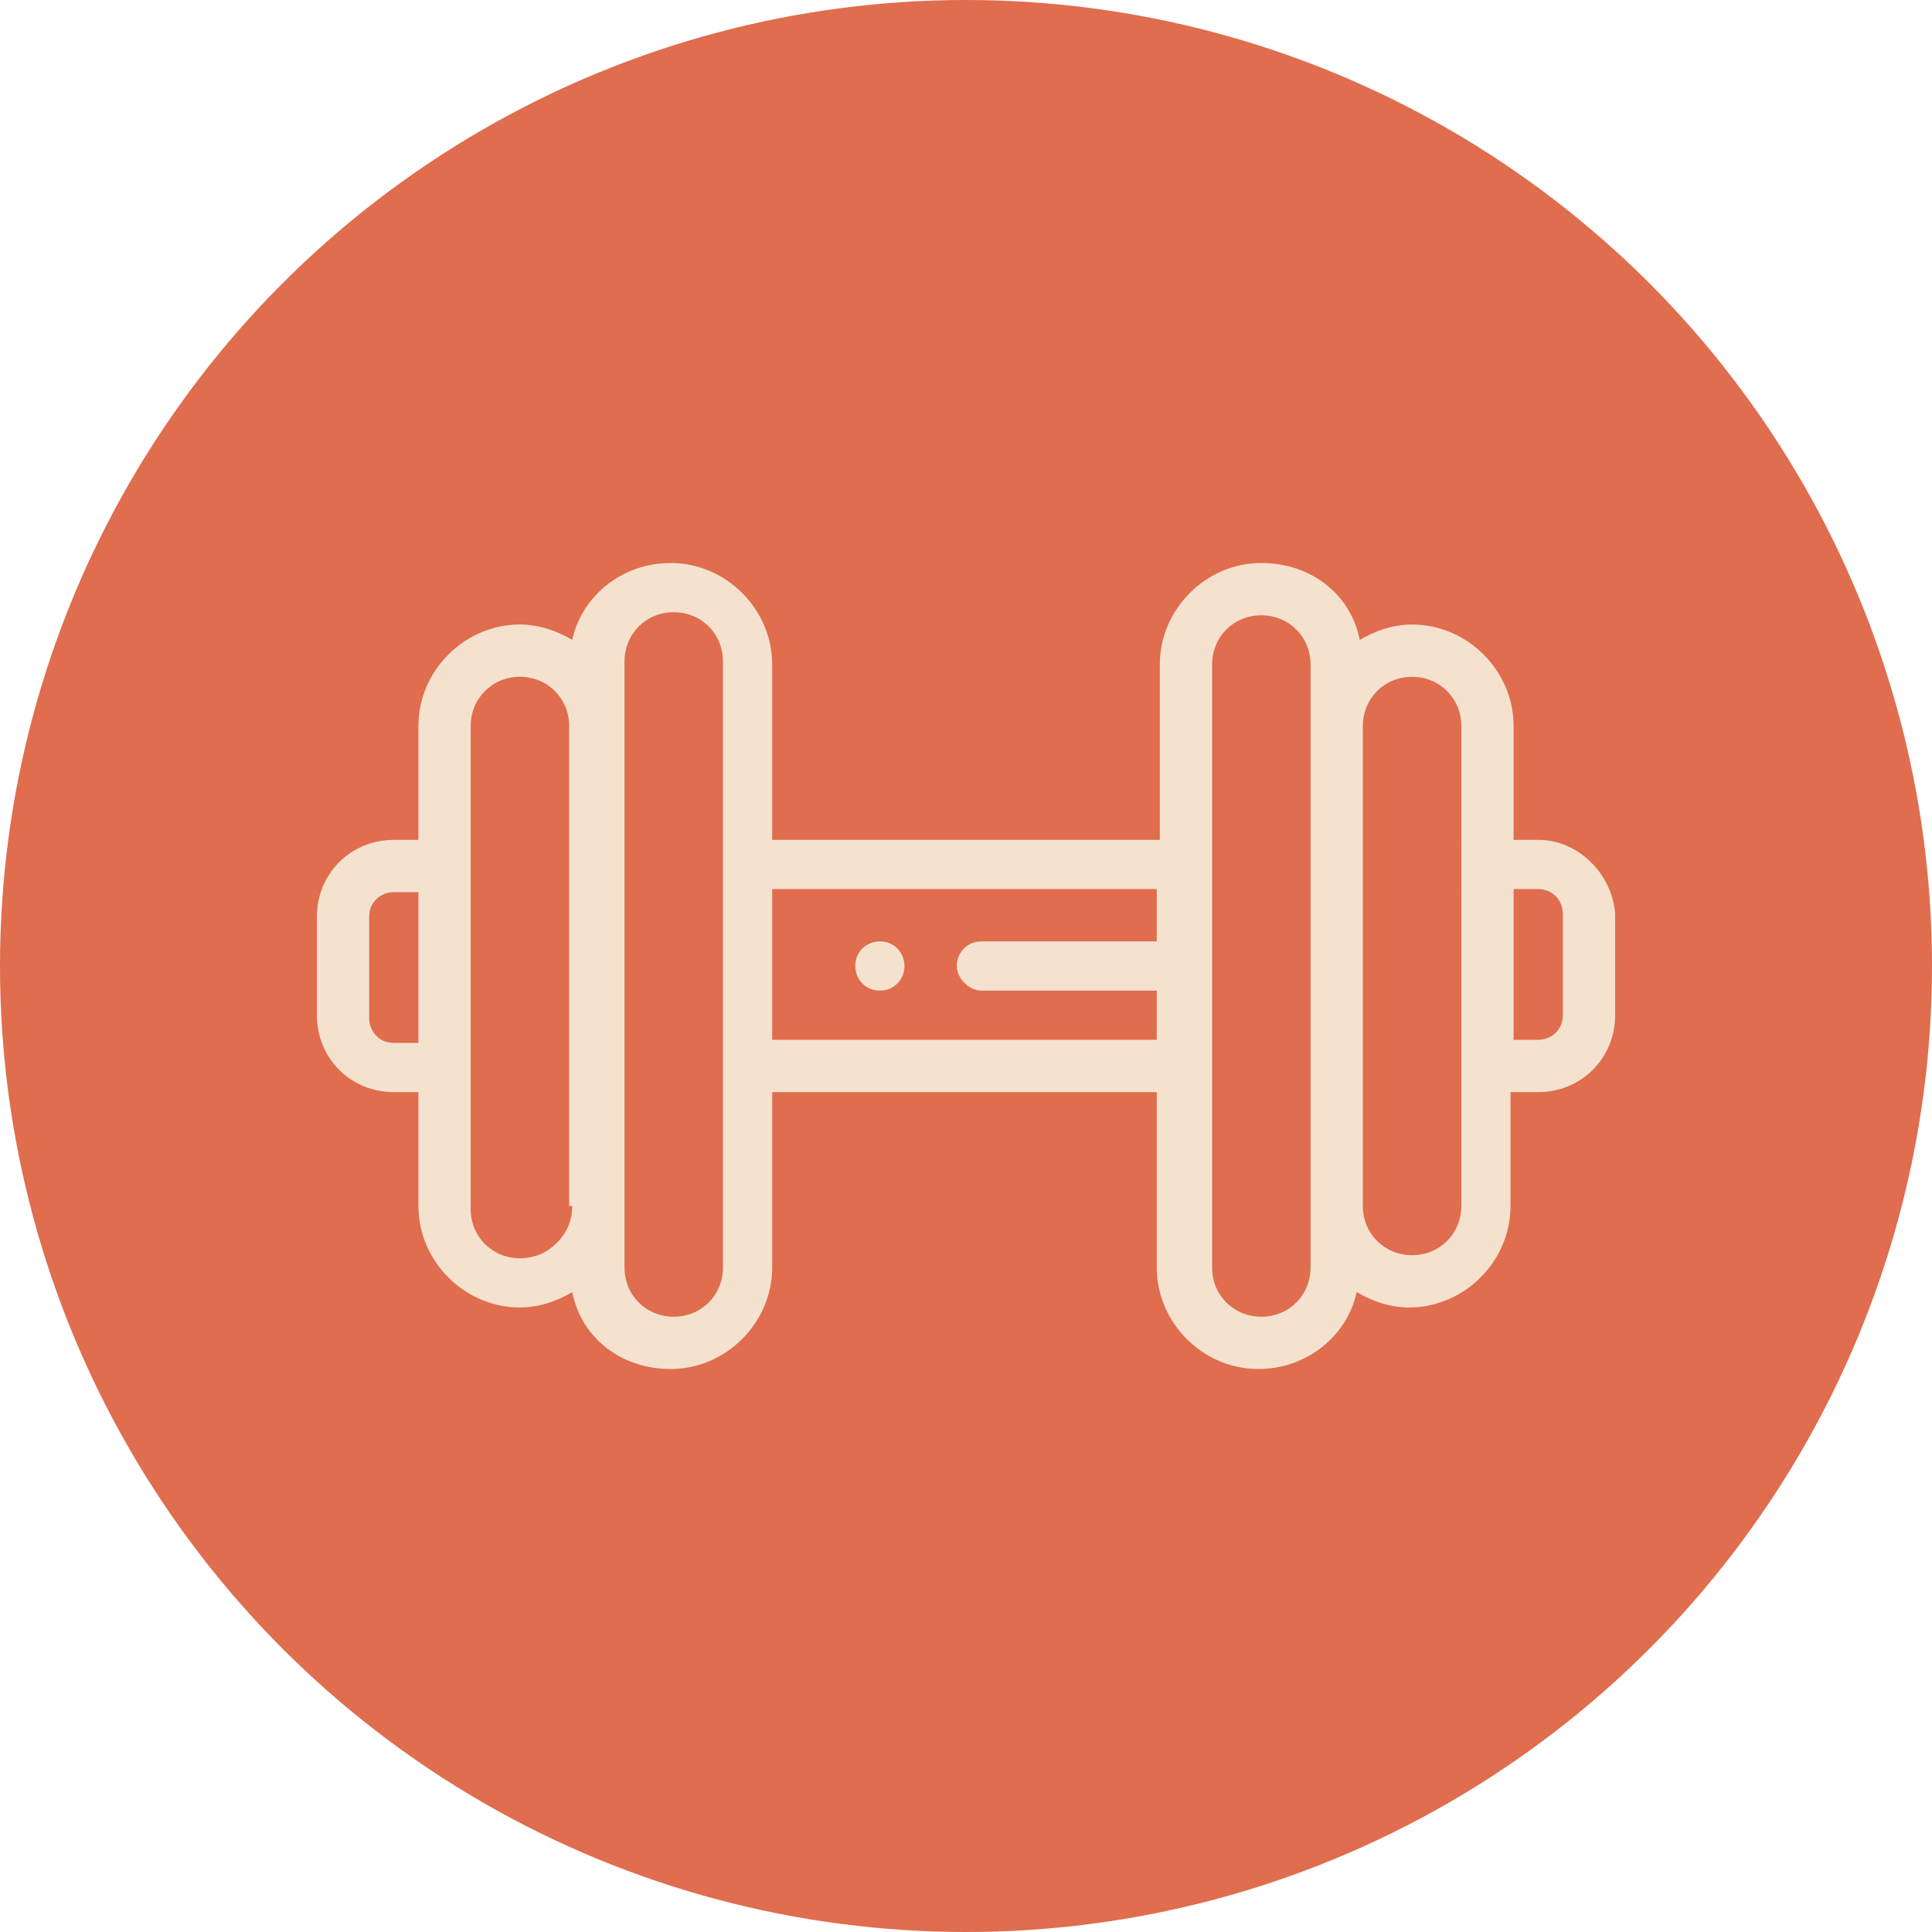
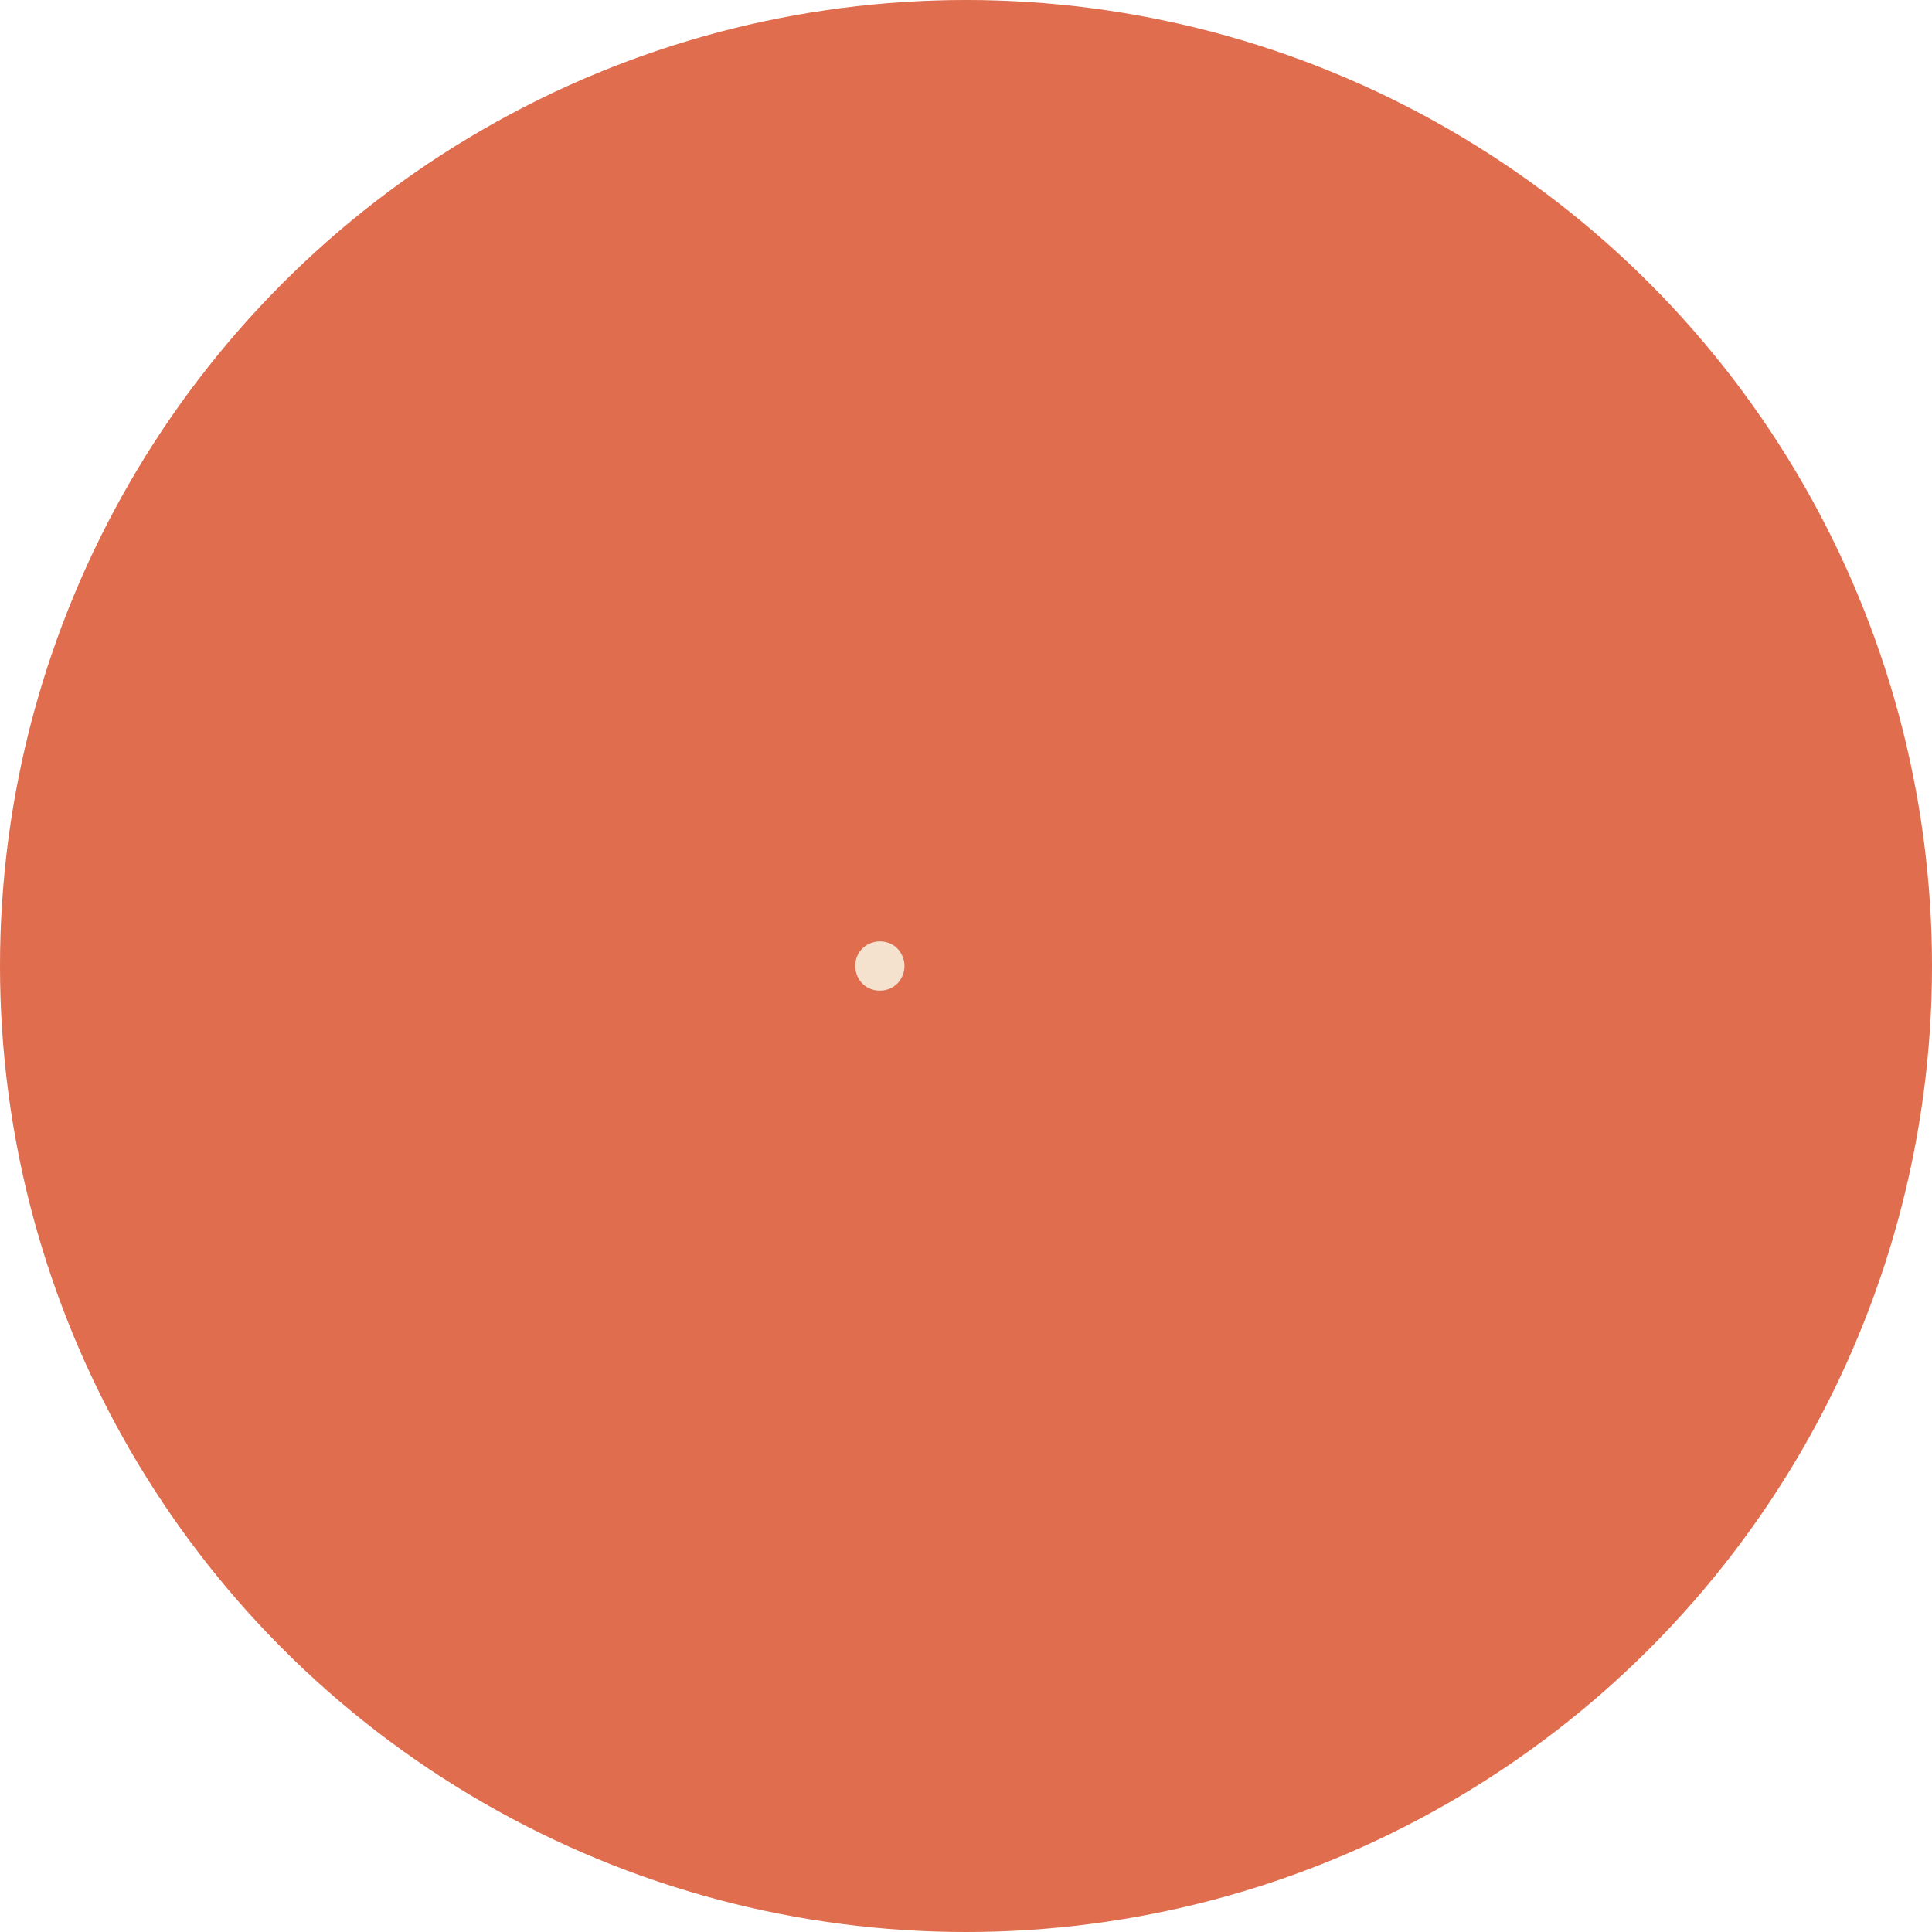
<svg xmlns="http://www.w3.org/2000/svg" version="1.0" id="Capa_1" x="0px" y="0px" viewBox="0 0 62.8 62.8" style="enable-background:new 0 0 62.8 62.8;" xml:space="preserve">
  <style type="text/css">
	.st0{opacity:0.25;fill:#F4E2CF;}
	.st1{filter:url(#Adobe_OpacityMaskFilter);}
	.st2{fill:url(#SVGID_00000034807325270377721920000000442165884362756995_);}
	.st3{mask:url(#SVGID_1_);}
	.st4{fill:#D77151;}
	.st5{fill:url(#SVGID_00000041285563834874044870000013296552825006713225_);}
	.st6{fill:#AFAFAF;}
	.st7{fill:#FF0036;}
	.st8{fill:#DA0000;}
	.st9{fill:#F9CC00;}
	.st10{fill:#F4B400;}
	.st11{fill:#00C200;}
	.st12{fill:#00A000;}
	.st13{fill:#F6F6F6;}
	.st14{fill:#4D4D4D;}
	.st15{fill:#C8C8C8;}
	.st16{fill:#787878;}
	.st17{fill:none;}
	.st18{fill:#EF6444;}
	.st19{fill:#FF8E35;}
	.st20{fill:#E66A48;}
	.st21{fill:#F7E0CC;}
	.st22{fill:#606060;}
	.st23{fill:#F4E2CF;}
	.st24{fill:#DF6D4E;}
	.st25{fill:#FFFFFF;}
	.st26{fill:none;stroke:#F7E0CC;stroke-width:8;stroke-linecap:round;stroke-linejoin:round;stroke-miterlimit:10;}
	.st27{opacity:0.7;}
	.st28{fill:#F8E6D6;}
	.st29{opacity:0.7;fill:#F8E6D6;}
	.st30{fill:#FDFDFF;}
	.st31{fill:none;stroke:#FFFFFF;stroke-miterlimit:10;}
	.st32{opacity:0.25;fill:#FFFFFF;}
	.st33{clip-path:url(#SVGID_00000137845618418071549870000008054583578095743108_);}
	.st34{fill:#666666;}
	.st35{fill:#FFB538;}
	.st36{clip-path:url(#SVGID_00000033351223232311744100000001120256769013476003_);}
	.st37{opacity:0.35;fill:#F58040;}
	.st38{fill:none;stroke:#FF8E35;stroke-width:2;stroke-miterlimit:10;}
	.st39{fill:#3FC4D0;}
	.st40{fill:#9A9999;}
	.st41{fill:none;stroke:#EF6444;stroke-miterlimit:10;}
	.st42{opacity:0.5;fill:#DF6D4E;}
</style>
  <g>
    <g>
      <circle class="st24" cx="31.4" cy="31.4" r="31.4" />
    </g>
    <g>
-       <path class="st23" d="M50,27.3h-0.8v-3.7c0-1.8-1.5-3.3-3.3-3.3c-0.6,0-1.2,0.2-1.7,0.5c-0.3-1.5-1.6-2.5-3.2-2.5    c-1.8,0-3.3,1.5-3.3,3.3v5.7H25.1v-5.7c0-1.8-1.5-3.3-3.3-3.3c-1.6,0-2.9,1.1-3.2,2.5c-0.5-0.3-1.1-0.5-1.7-0.5    c-1.8,0-3.3,1.5-3.3,3.3v3.7h-0.8c-1.4,0-2.5,1.1-2.5,2.5V33c0,1.4,1.1,2.5,2.5,2.5h0.8v3.7c0,1.8,1.5,3.3,3.3,3.3    c0.6,0,1.2-0.2,1.7-0.5c0.3,1.5,1.6,2.5,3.2,2.5c1.8,0,3.3-1.5,3.3-3.3v-5.7h12.5v5.7c0,1.8,1.5,3.3,3.3,3.3    c1.6,0,2.9-1.1,3.2-2.5c0.5,0.3,1.1,0.5,1.7,0.5c1.8,0,3.3-1.5,3.3-3.3v-3.7H50c1.4,0,2.5-1.1,2.5-2.5v-3.3    C52.4,28.4,51.3,27.3,50,27.3 M13.6,33.9h-0.8c-0.5,0-0.8-0.4-0.8-0.8v-3.3c0-0.5,0.4-0.8,0.8-0.8h0.8V33.9z M18.6,39.2    c0,0.5-0.2,0.9-0.5,1.2c-0.3,0.3-0.7,0.5-1.2,0.5c-0.9,0-1.6-0.7-1.6-1.6V23.6c0-0.9,0.7-1.6,1.6-1.6c0.9,0,1.6,0.7,1.6,1.6V39.2z     M23.5,41.2c0,0.9-0.7,1.6-1.6,1.6c-0.9,0-1.6-0.7-1.6-1.6V21.5c0-0.9,0.7-1.6,1.6-1.6c0.9,0,1.6,0.7,1.6,1.6V41.2z M37.6,30.6    h-5.7c-0.5,0-0.8,0.4-0.8,0.8s0.4,0.8,0.8,0.8h5.7v1.6H25.1v-4.9h12.5V30.6z M42.6,41.2c0,0.9-0.7,1.6-1.6,1.6    c-0.9,0-1.6-0.7-1.6-1.6v-9.8c0,0,0,0,0,0.1v-0.2c0,0,0,0,0,0.1v-9.8c0-0.9,0.7-1.6,1.6-1.6c0.9,0,1.6,0.7,1.6,1.6V41.2z     M47.5,39.2c0,0.9-0.7,1.6-1.6,1.6c-0.9,0-1.6-0.7-1.6-1.6V23.6c0-0.9,0.7-1.6,1.6-1.6c0.9,0,1.6,0.7,1.6,1.6V39.2z M50.8,33    c0,0.5-0.4,0.8-0.8,0.8h-0.8v-4.9H50c0.5,0,0.8,0.4,0.8,0.8V33z" />
      <path class="st23" d="M28.6,32.2c-0.5,0-0.8-0.4-0.8-0.8c0-0.5,0.4-0.8,0.8-0.8h0c0.5,0,0.8,0.4,0.8,0.8    C29.4,31.8,29.1,32.2,28.6,32.2" />
    </g>
  </g>
</svg>